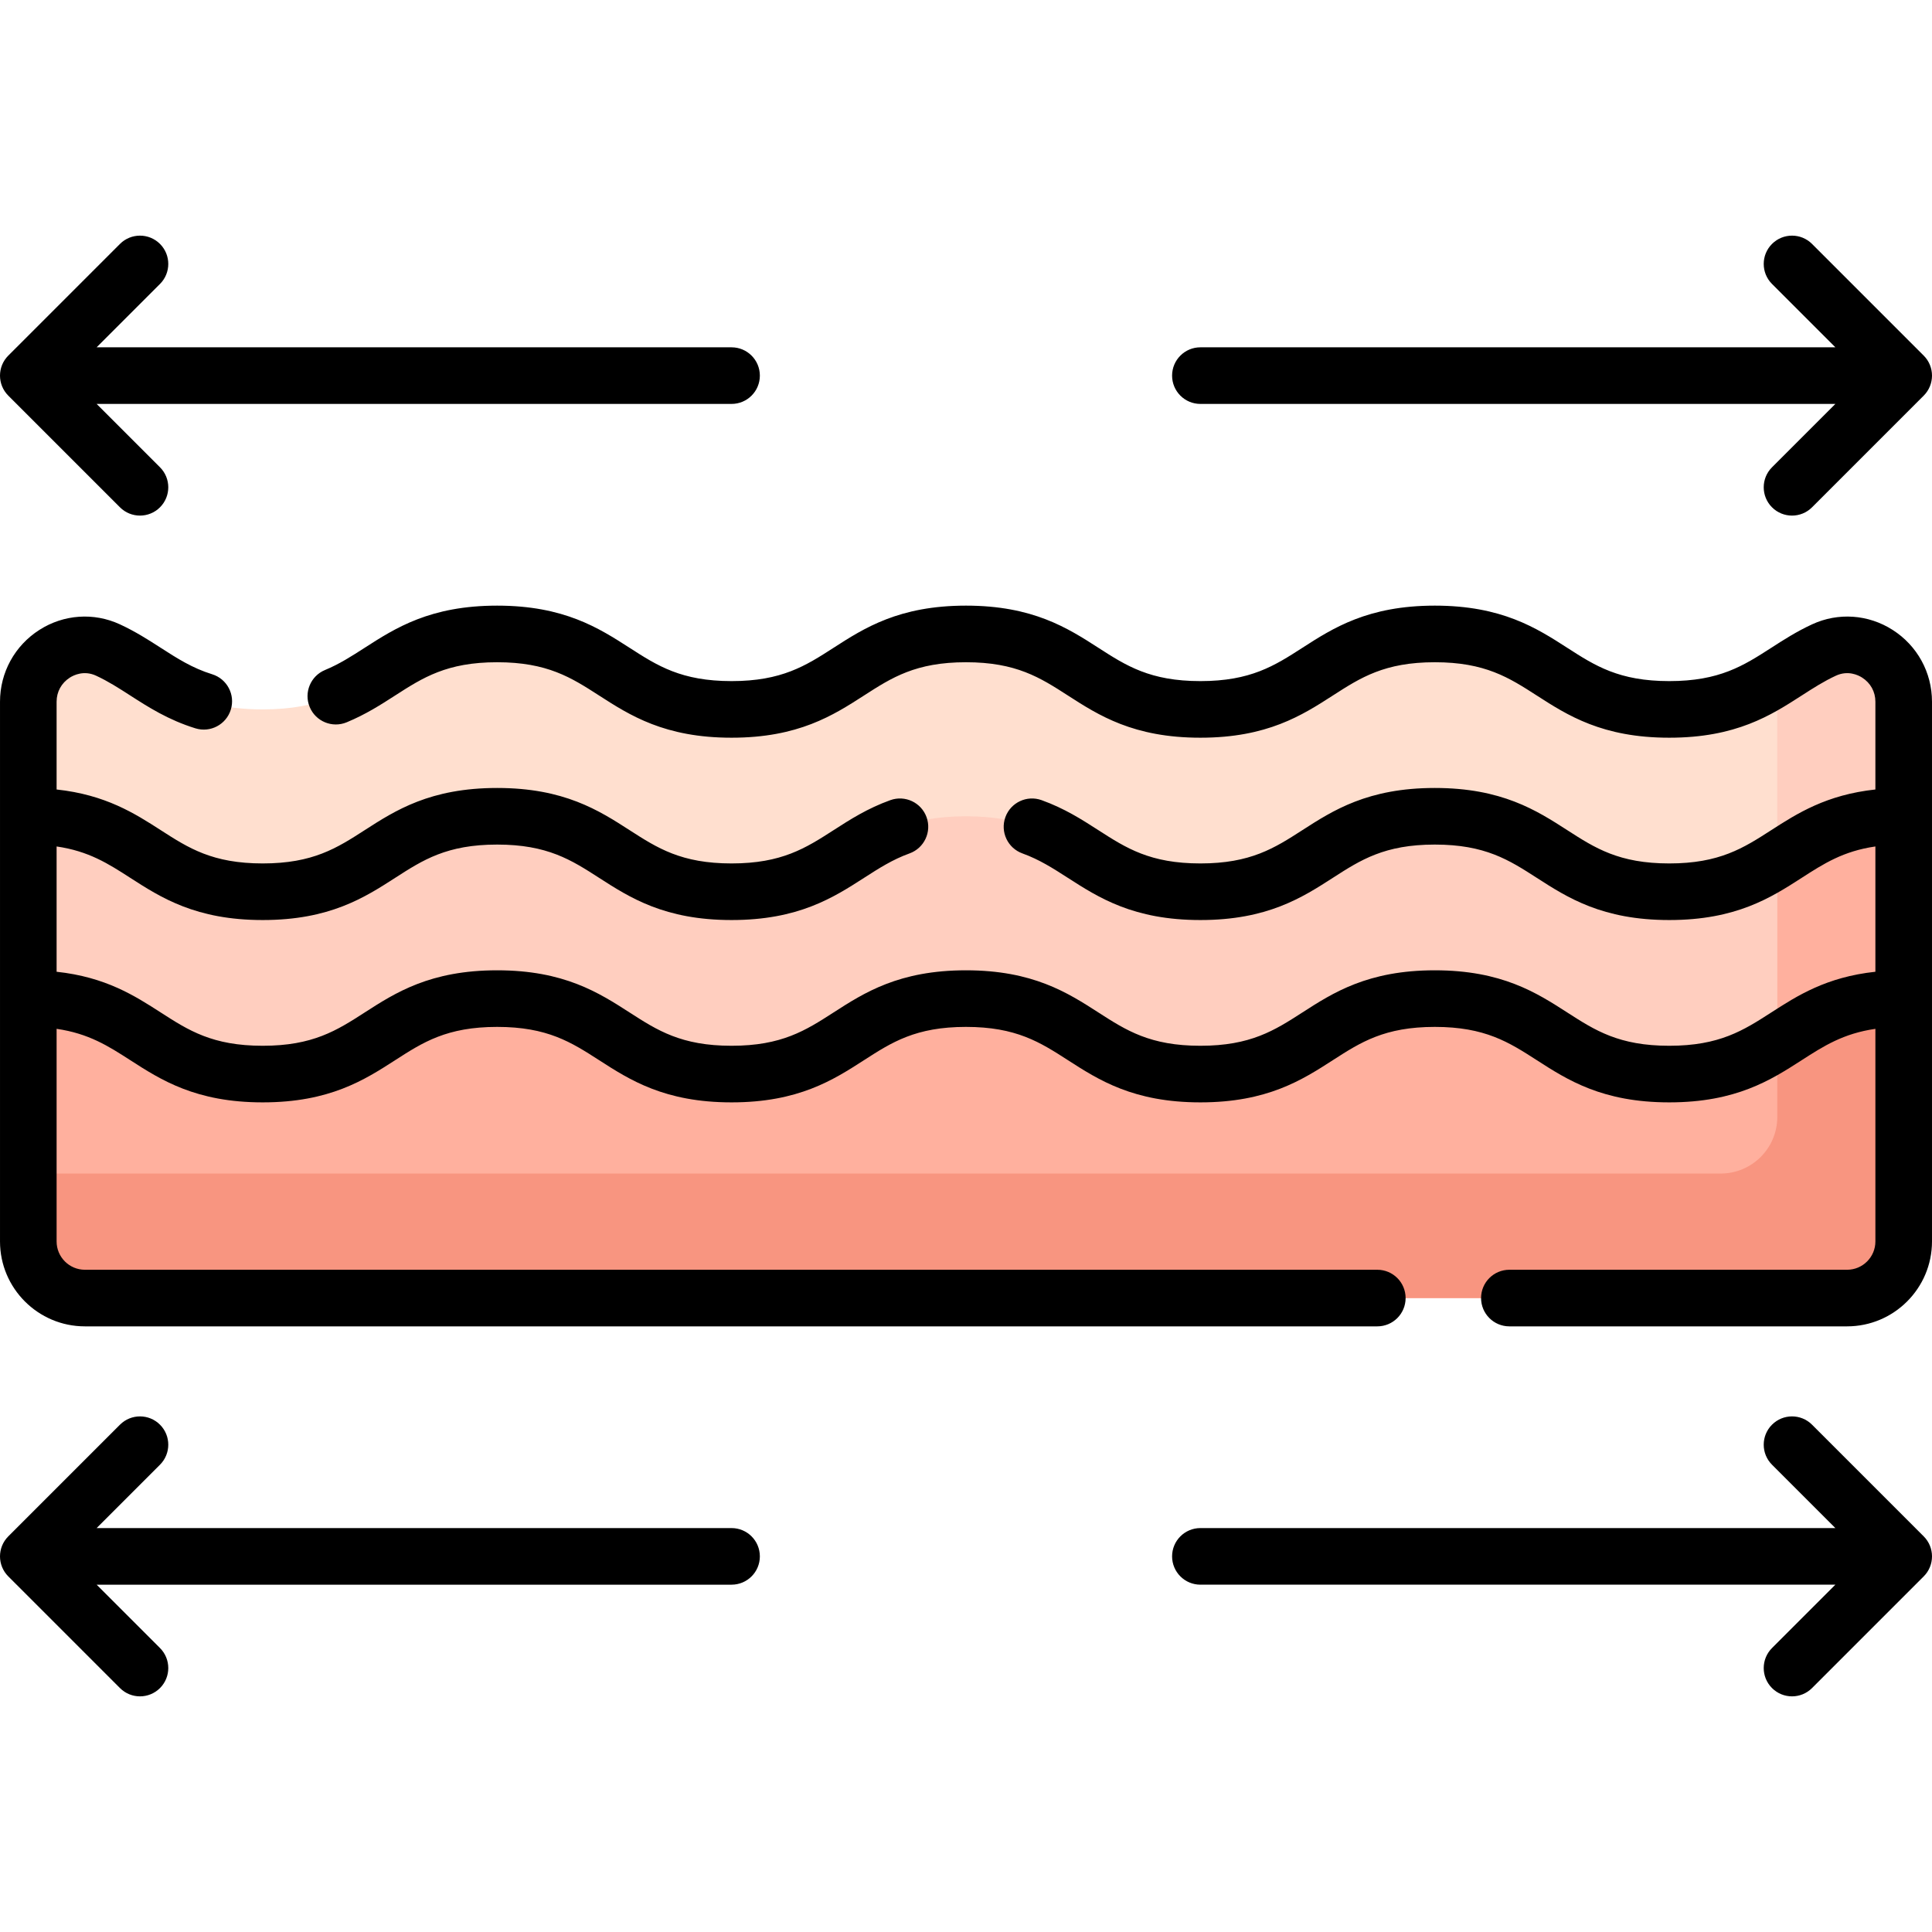
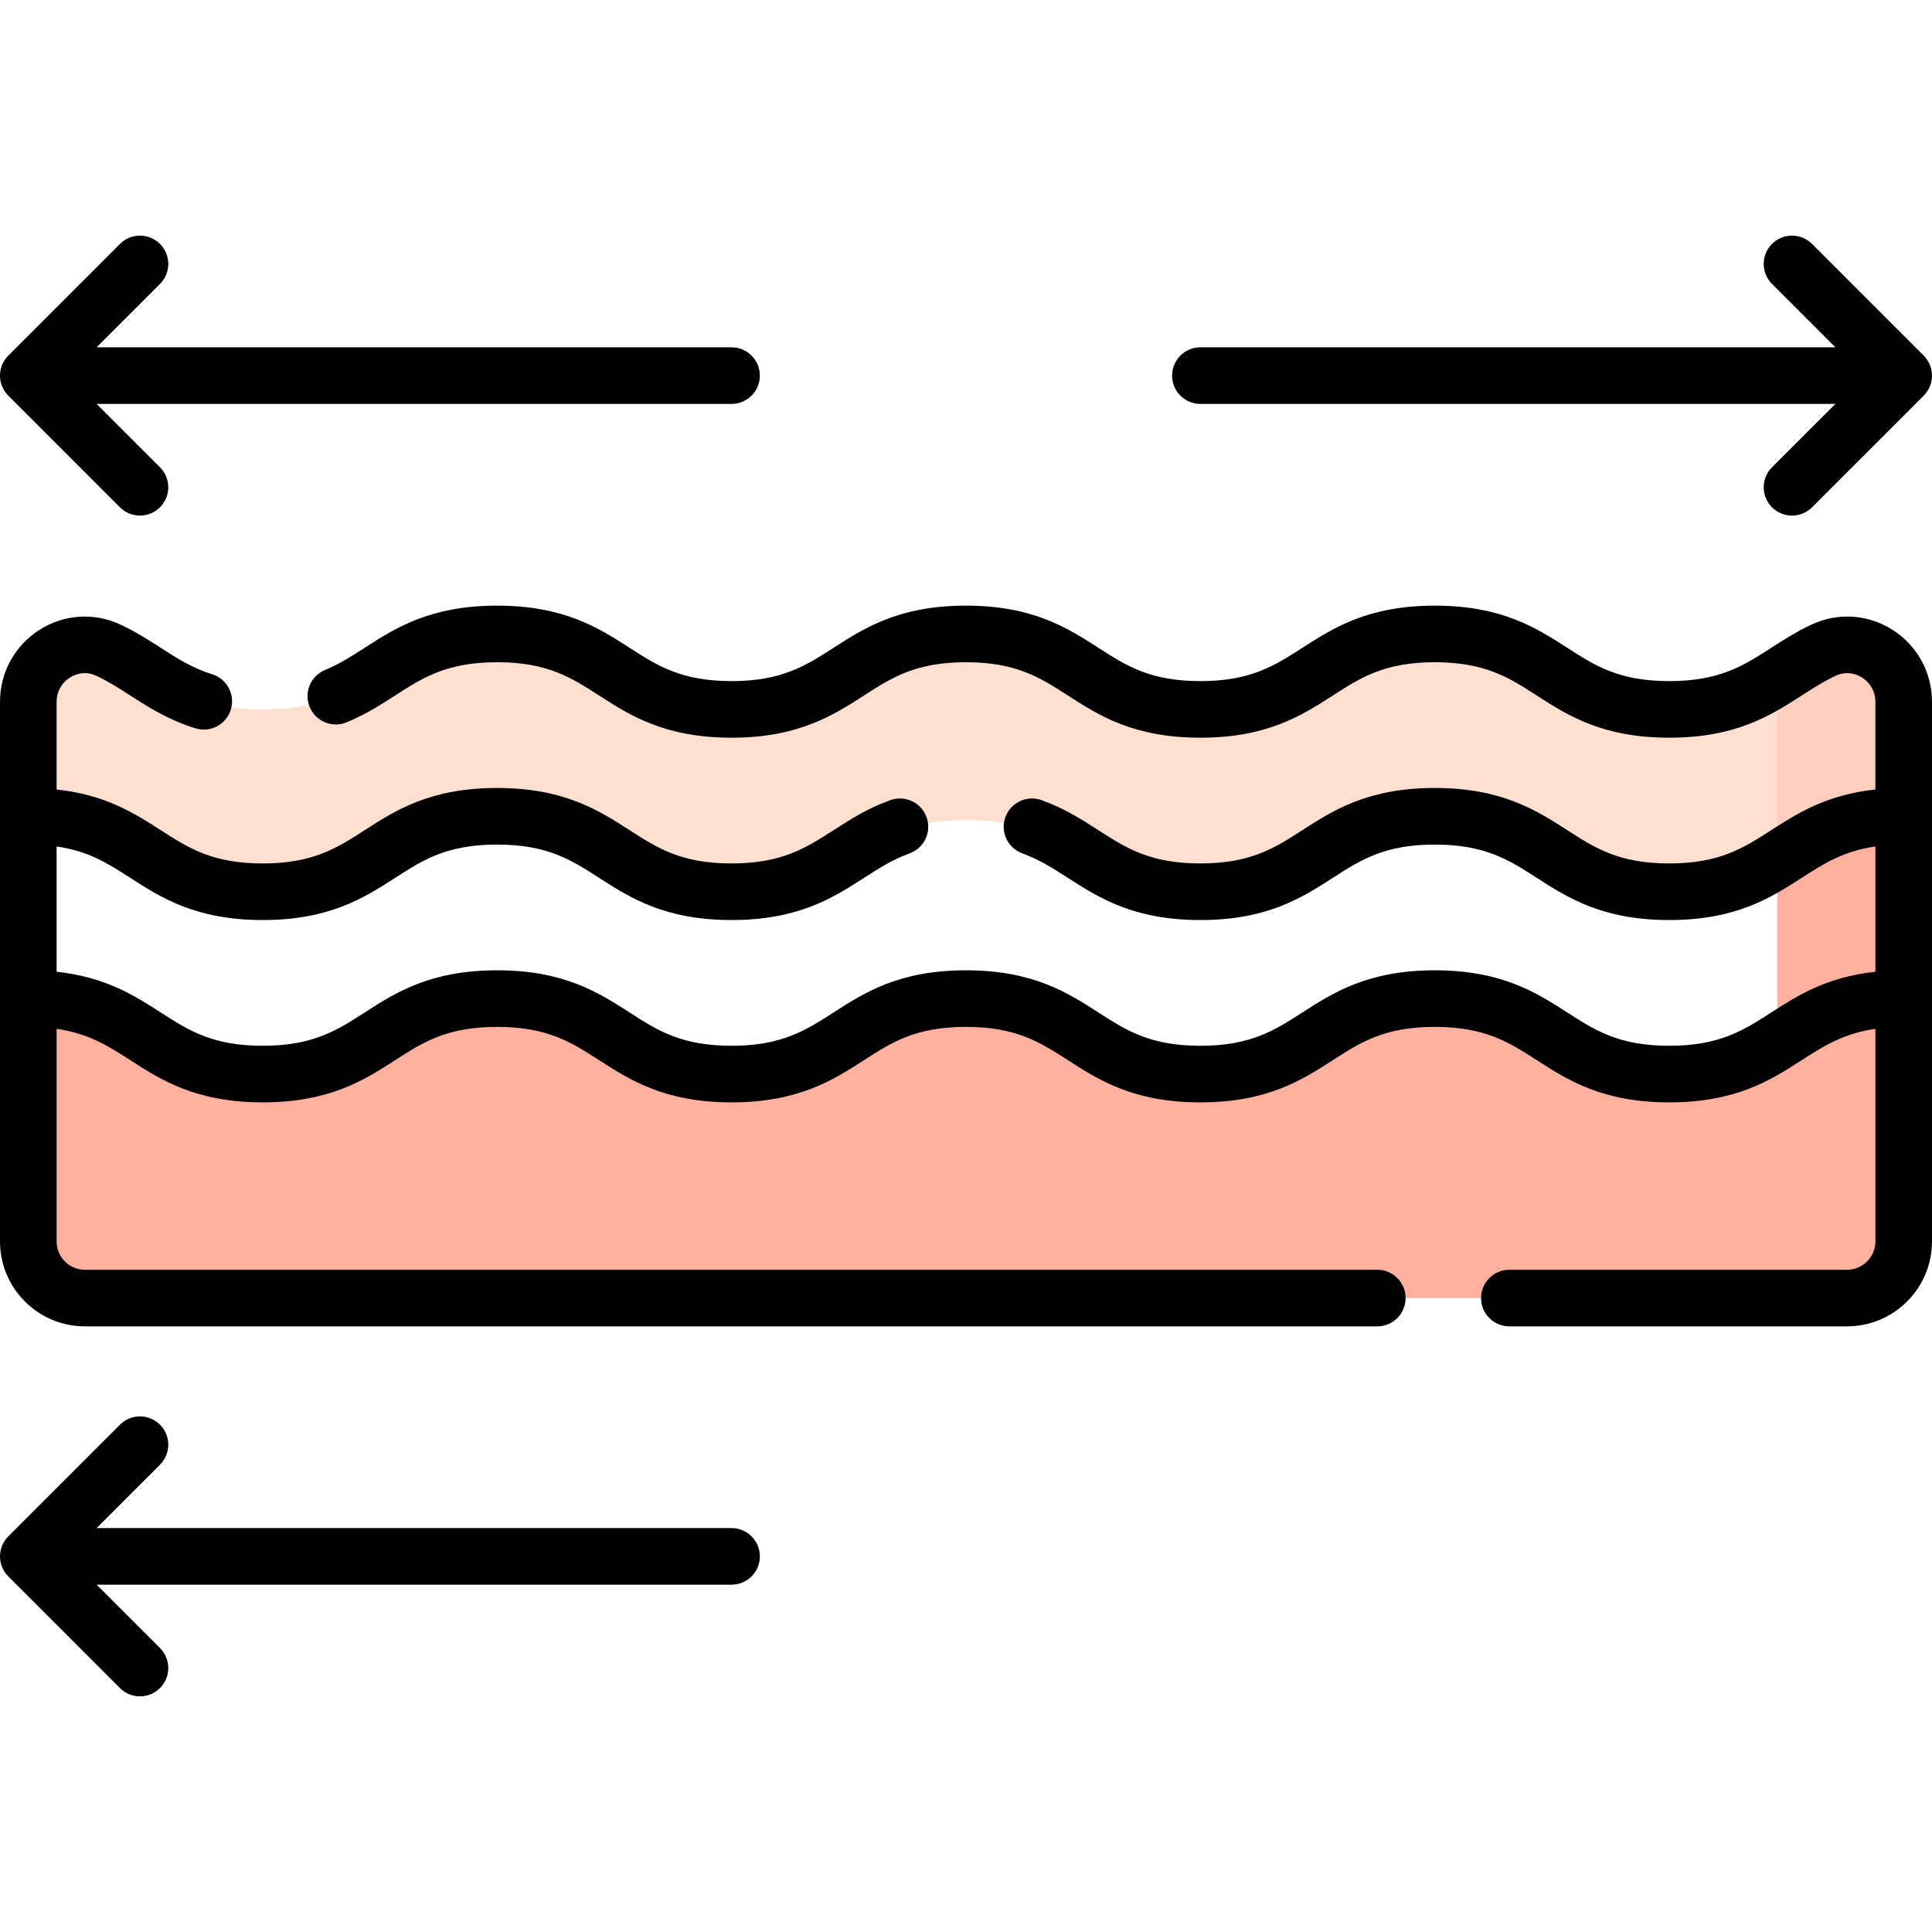
<svg xmlns="http://www.w3.org/2000/svg" id="Capa_1" viewBox="0 0 512 512">
  <g>
    <g>
      <g>
        <g>
          <path d="m504.5 264.641c-31.064 0-31.064 20-62.129 20s-31.064-20-62.129-20c-31.063 0-31.063 20-62.126 20-31.062 0-31.062-20-62.124-20-31.061 0-31.061 20-62.122 20-31.062 0-31.062-20-62.124-20s-31.062 20-62.125 20c-31.061 0-31.061-20-62.122-20v64.359c0 8.284 6.716 15 15 15h467c8.284 0 15-6.716 15-15v-64.359z" fill="#ffb09e" />
        </g>
-         <path d="m471 276.195v19.805c0 8.284-6.716 15-15 15h-448.5v18c0 8.284 6.716 15 15 15h467c8.284 0 15-6.716 15-15v-64.359c-17.149 0-24.833 6.093-33.5 11.554z" fill="#f89580" />
        <g>
          <path d="m69.622 237.32c15.825 0 23.847-5.165 31.604-10.159 7.86-5.061 15.284-9.841 30.521-9.841s22.661 4.78 30.521 9.841c7.757 4.994 15.777 10.159 31.603 10.159 15.824 0 23.845-5.165 31.602-10.159 7.86-5.061 15.284-9.841 30.521-9.841s22.66 4.78 30.521 9.841c7.757 4.994 15.778 10.159 31.604 10.159s23.847-5.165 31.604-10.159c7.86-5.061 15.285-9.841 30.522-9.841 15.238 0 22.663 4.78 30.523 9.841 7.758 4.994 15.779 10.159 31.605 10.159s23.848-5.165 31.605-10.159c7.86-5.061 15.285-9.841 30.523-9.841v-31.363c0-10.867-11.257-18.26-21.119-13.697-12.697 5.873-19.191 15.74-41.01 15.74-31.064 0-31.064-20-62.129-20-31.063 0-31.063 20-62.126 20-31.062 0-31.062-20-62.124-20-31.061 0-31.061 20-62.122 20-31.062 0-31.062-20-62.124-20s-31.062 20-62.125 20c-21.815 0-28.309-9.865-41.002-15.739-9.862-4.563-21.12 2.83-21.12 13.697v31.362c15.236 0 22.659 4.78 30.52 9.841 7.756 4.994 15.777 10.159 31.602 10.159z" fill="#ffdfcf" />
        </g>
        <g>
          <path d="m473.977 227.161c7.86-5.061 15.285-9.841 30.523-9.841v-31.363c0-10.867-11.257-18.26-21.119-13.697-4.6 2.128-8.386 4.778-12.381 7.295v49.501c1.006-.627 1.994-1.263 2.977-1.895z" fill="#ffcebf" />
        </g>
-         <path d="m69.622 285.64c15.825 0 23.847-5.165 31.604-10.159 7.86-5.061 15.284-9.841 30.521-9.841s22.661 4.78 30.521 9.841c7.757 4.995 15.777 10.159 31.603 10.159 15.824 0 23.845-5.164 31.602-10.159 7.86-5.061 15.284-9.841 30.521-9.841s22.66 4.78 30.521 9.841c7.757 4.994 15.778 10.159 31.604 10.159s23.847-5.164 31.604-10.159c7.86-5.061 15.285-9.841 30.522-9.841 15.238 0 22.663 4.78 30.523 9.841 7.758 4.994 15.779 10.159 31.605 10.159s23.849-5.165 31.605-10.159c7.86-5.061 15.285-9.841 30.523-9.841v-49.32c-31.064 0-31.064 20-62.129 20s-31.064-20-62.129-20c-31.063 0-31.063 20-62.126 20-31.062 0-31.062-20-62.124-20-31.061 0-31.061 20-62.122 20-31.062 0-31.062-20-62.124-20s-31.062 20-62.125 20c-31.061 0-31.061-20-62.122-20v49.32c15.236 0 22.659 4.78 30.52 9.841 7.756 4.994 15.777 10.159 31.602 10.159z" fill="#ffcebf" />
        <path d="m473.977 275.481c7.86-5.061 15.285-9.841 30.523-9.841v-49.32c-17.149 0-24.833 6.094-33.5 11.554v49.502c1.007-.627 1.994-1.262 2.977-1.895z" fill="#ffb09e" />
      </g>
    </g>
    <g>
      <path d="m318.116 107.043h168.278l-16.794 16.794c-2.929 2.929-2.929 7.677.001 10.606 1.464 1.464 3.384 2.196 5.303 2.196s3.839-.732 5.304-2.197l29.596-29.597c2.929-2.929 2.929-7.677 0-10.606l-29.596-29.596c-2.93-2.928-7.678-2.928-10.607 0-2.929 2.93-2.929 7.678 0 10.607l16.793 16.792h-168.278c-4.143 0-7.5 3.357-7.5 7.5s3.357 7.501 7.5 7.501z" />
      <path d="m31.792 134.442c1.465 1.465 3.384 2.197 5.304 2.197 1.919 0 3.839-.732 5.303-2.196 2.93-2.93 2.93-7.678.001-10.606l-16.792-16.793h168.262c4.143 0 7.5-3.357 7.5-7.5s-3.357-7.5-7.5-7.5h-168.264l16.794-16.793c2.929-2.93 2.929-7.678 0-10.607-2.93-2.928-7.678-2.928-10.607 0l-29.596 29.595c-2.929 2.93-2.929 7.678 0 10.606z" />
-       <path d="m480.208 377.557c-2.93-2.93-7.679-2.929-10.606-.001-2.93 2.93-2.93 7.678-.001 10.606l16.792 16.793h-168.277c-4.143 0-7.5 3.357-7.5 7.5s3.357 7.5 7.5 7.5h168.278l-16.794 16.794c-2.929 2.93-2.929 7.678 0 10.607 1.465 1.464 3.385 2.196 5.304 2.196s3.839-.732 5.304-2.196l29.596-29.596c2.929-2.93 2.929-7.678 0-10.606z" />
      <path d="m193.87 404.957h-168.264l16.794-16.794c2.929-2.929 2.929-7.677-.001-10.606-2.928-2.928-7.677-2.929-10.606.001l-29.596 29.596c-2.929 2.929-2.929 7.677 0 10.606l29.596 29.596c1.465 1.464 3.385 2.196 5.304 2.196s3.839-.732 5.304-2.196c2.929-2.93 2.929-7.678 0-10.607l-16.793-16.792h168.262c4.143 0 7.5-3.357 7.5-7.5s-3.357-7.5-7.5-7.5z" />
      <path d="m166.869 171.694c-8.149-5.247-17.386-11.194-35.123-11.194-17.738 0-26.979 5.945-35.134 11.19-3.438 2.212-6.685 4.302-10.477 5.868-3.828 1.582-5.649 5.968-4.067 9.796 1.583 3.828 5.97 5.647 9.796 4.067 5.042-2.084 9.019-4.642 12.864-7.116 7.345-4.725 13.688-8.806 27.018-8.806 13.326 0 19.664 4.081 27.002 8.806 8.149 5.247 17.386 11.194 35.122 11.194s26.972-5.947 35.121-11.194c7.338-4.725 13.676-8.806 27.001-8.806s19.663 4.081 27.001 8.806c8.149 5.247 17.386 11.194 35.123 11.194 17.736 0 26.974-5.947 35.123-11.194 7.339-4.725 13.677-8.806 27.003-8.806 13.327 0 19.665 4.081 27.005 8.806 8.149 5.247 17.386 11.194 35.124 11.194 17.737 0 26.975-5.947 35.124-11.194 3.008-1.937 5.849-3.766 9.034-5.238 3.232-1.495 5.944-.146 6.96.504 2.231 1.426 3.511 3.754 3.511 6.386v23.266c-12.998 1.402-20.713 6.342-27.624 10.792-7.34 4.725-13.679 8.806-27.005 8.806-13.327 0-19.665-4.081-27.005-8.806-8.149-5.247-17.386-11.194-35.124-11.194-17.737 0-26.975 5.947-35.124 11.194-7.339 4.725-13.677 8.806-27.002 8.806-13.33 0-19.674-4.08-27.018-8.806-4.411-2.837-8.973-5.771-15.065-7.966-3.895-1.401-8.193.618-9.598 4.516-1.403 3.896.618 8.193 4.515 9.598 4.492 1.617 8.155 3.974 12.033 6.469 8.153 5.244 17.395 11.189 35.133 11.189 17.736 0 26.974-5.947 35.122-11.194 7.34-4.725 13.678-8.806 27.004-8.806s19.665 4.081 27.005 8.806c8.149 5.247 17.387 11.194 35.124 11.194s26.975-5.947 35.124-11.194c5.809-3.739 10.99-7.075 19.505-8.304v33.204c-13.012 1.399-20.709 6.355-27.624 10.809-7.34 4.725-13.679 8.806-27.005 8.806-13.327 0-19.665-4.081-27.005-8.806-8.149-5.247-17.386-11.194-35.124-11.194-17.737 0-26.975 5.947-35.124 11.194-7.339 4.725-13.677 8.806-27.002 8.806-13.326 0-19.664-4.081-27.002-8.806-8.149-5.247-17.386-11.194-35.122-11.194s-26.973 5.947-35.122 11.194c-7.338 4.725-13.676 8.806-27 8.806-13.325 0-19.663-4.081-27.001-8.806-8.149-5.247-17.386-11.194-35.123-11.194-17.736 0-26.973 5.947-35.122 11.194-7.338 4.725-13.677 8.806-27.002 8.806s-19.663-4.081-27.001-8.806c-6.915-4.452-14.612-9.408-27.621-10.809v-33.204c8.513 1.229 13.692 4.564 19.5 8.304 8.149 5.247 17.386 11.194 35.122 11.194 17.737 0 26.974-5.947 35.123-11.194 7.338-4.725 13.676-8.806 27.001-8.806s19.664 4.081 27.002 8.806c8.149 5.247 17.386 11.194 35.122 11.194 17.737 0 26.979-5.944 35.132-11.189 3.878-2.494 7.541-4.851 12.032-6.468 3.896-1.404 5.918-5.701 4.515-9.599s-5.7-5.915-9.599-4.515c-6.092 2.195-10.652 5.129-15.062 7.966-7.345 4.725-13.688 8.805-27.018 8.805-13.325 0-19.663-4.081-27.001-8.806-8.149-5.247-17.386-11.194-35.123-11.194-17.736 0-26.973 5.947-35.122 11.194-7.338 4.725-13.677 8.806-27.002 8.806s-19.663-4.081-27.001-8.806c-6.911-4.45-14.625-9.389-27.621-10.792v-23.264c0-2.633 1.28-4.961 3.512-6.388 1.016-.648 3.728-2 6.958-.503 3.185 1.474 6.025 3.301 9.032 5.236 4.724 3.04 10.078 6.485 17.285 8.711 3.957 1.225 8.157-.995 9.379-4.953 1.223-3.957-.995-8.156-4.953-9.379-5.243-1.619-9.3-4.229-13.594-6.993-3.306-2.127-6.723-4.326-10.851-6.235-6.909-3.198-14.885-2.646-21.334 1.478-6.534 4.175-10.434 11.287-10.434 19.026v143.041c0 12.406 10.094 22.5 22.5 22.5h342.5c4.143 0 7.5-3.357 7.5-7.5s-3.357-7.5-7.5-7.5h-342.5c-4.136 0-7.5-3.364-7.5-7.5v-56.347c8.504 1.231 13.696 4.556 19.5 8.293 8.149 5.247 17.386 11.194 35.122 11.194 17.737 0 26.974-5.947 35.123-11.194 7.338-4.725 13.676-8.806 27.001-8.806s19.664 4.081 27.002 8.806c8.149 5.247 17.386 11.194 35.122 11.194s26.972-5.947 35.121-11.194c7.338-4.725 13.676-8.806 27.001-8.806s19.663 4.081 27.001 8.806c8.149 5.247 17.386 11.194 35.123 11.194 17.736 0 26.974-5.947 35.122-11.194 7.34-4.725 13.678-8.806 27.004-8.806s19.665 4.081 27.005 8.806c8.149 5.247 17.387 11.194 35.124 11.194s26.975-5.947 35.124-11.194c5.806-3.737 10.998-7.062 19.505-8.293v56.347c0 4.136-3.364 7.5-7.5 7.5h-89.5c-4.143 0-7.5 3.357-7.5 7.5s3.357 7.5 7.5 7.5h89.5c12.406 0 22.5-10.094 22.5-22.5v-143.043c0-7.736-3.899-14.849-10.432-19.024-6.45-4.123-14.425-4.678-21.336-1.479-4.132 1.911-7.551 4.112-10.857 6.241-7.339 4.725-13.678 8.806-27.004 8.806-13.327 0-19.665-4.081-27.005-8.806-8.149-5.247-17.387-11.194-35.124-11.194s-26.975 5.947-35.124 11.194c-7.339 4.725-13.677 8.806-27.002 8.806-13.326 0-19.664-4.081-27.002-8.806-8.149-5.247-17.386-11.194-35.122-11.194s-26.973 5.947-35.122 11.194c-7.338 4.725-13.676 8.806-27 8.806-13.325-.001-19.663-4.082-27.001-8.807z" />
    </g>
  </g>
  <g />
  <g />
  <g />
  <g />
  <g />
  <g />
  <g />
  <g />
  <g />
  <g />
  <g />
  <g />
  <g />
  <g />
  <g />
</svg>